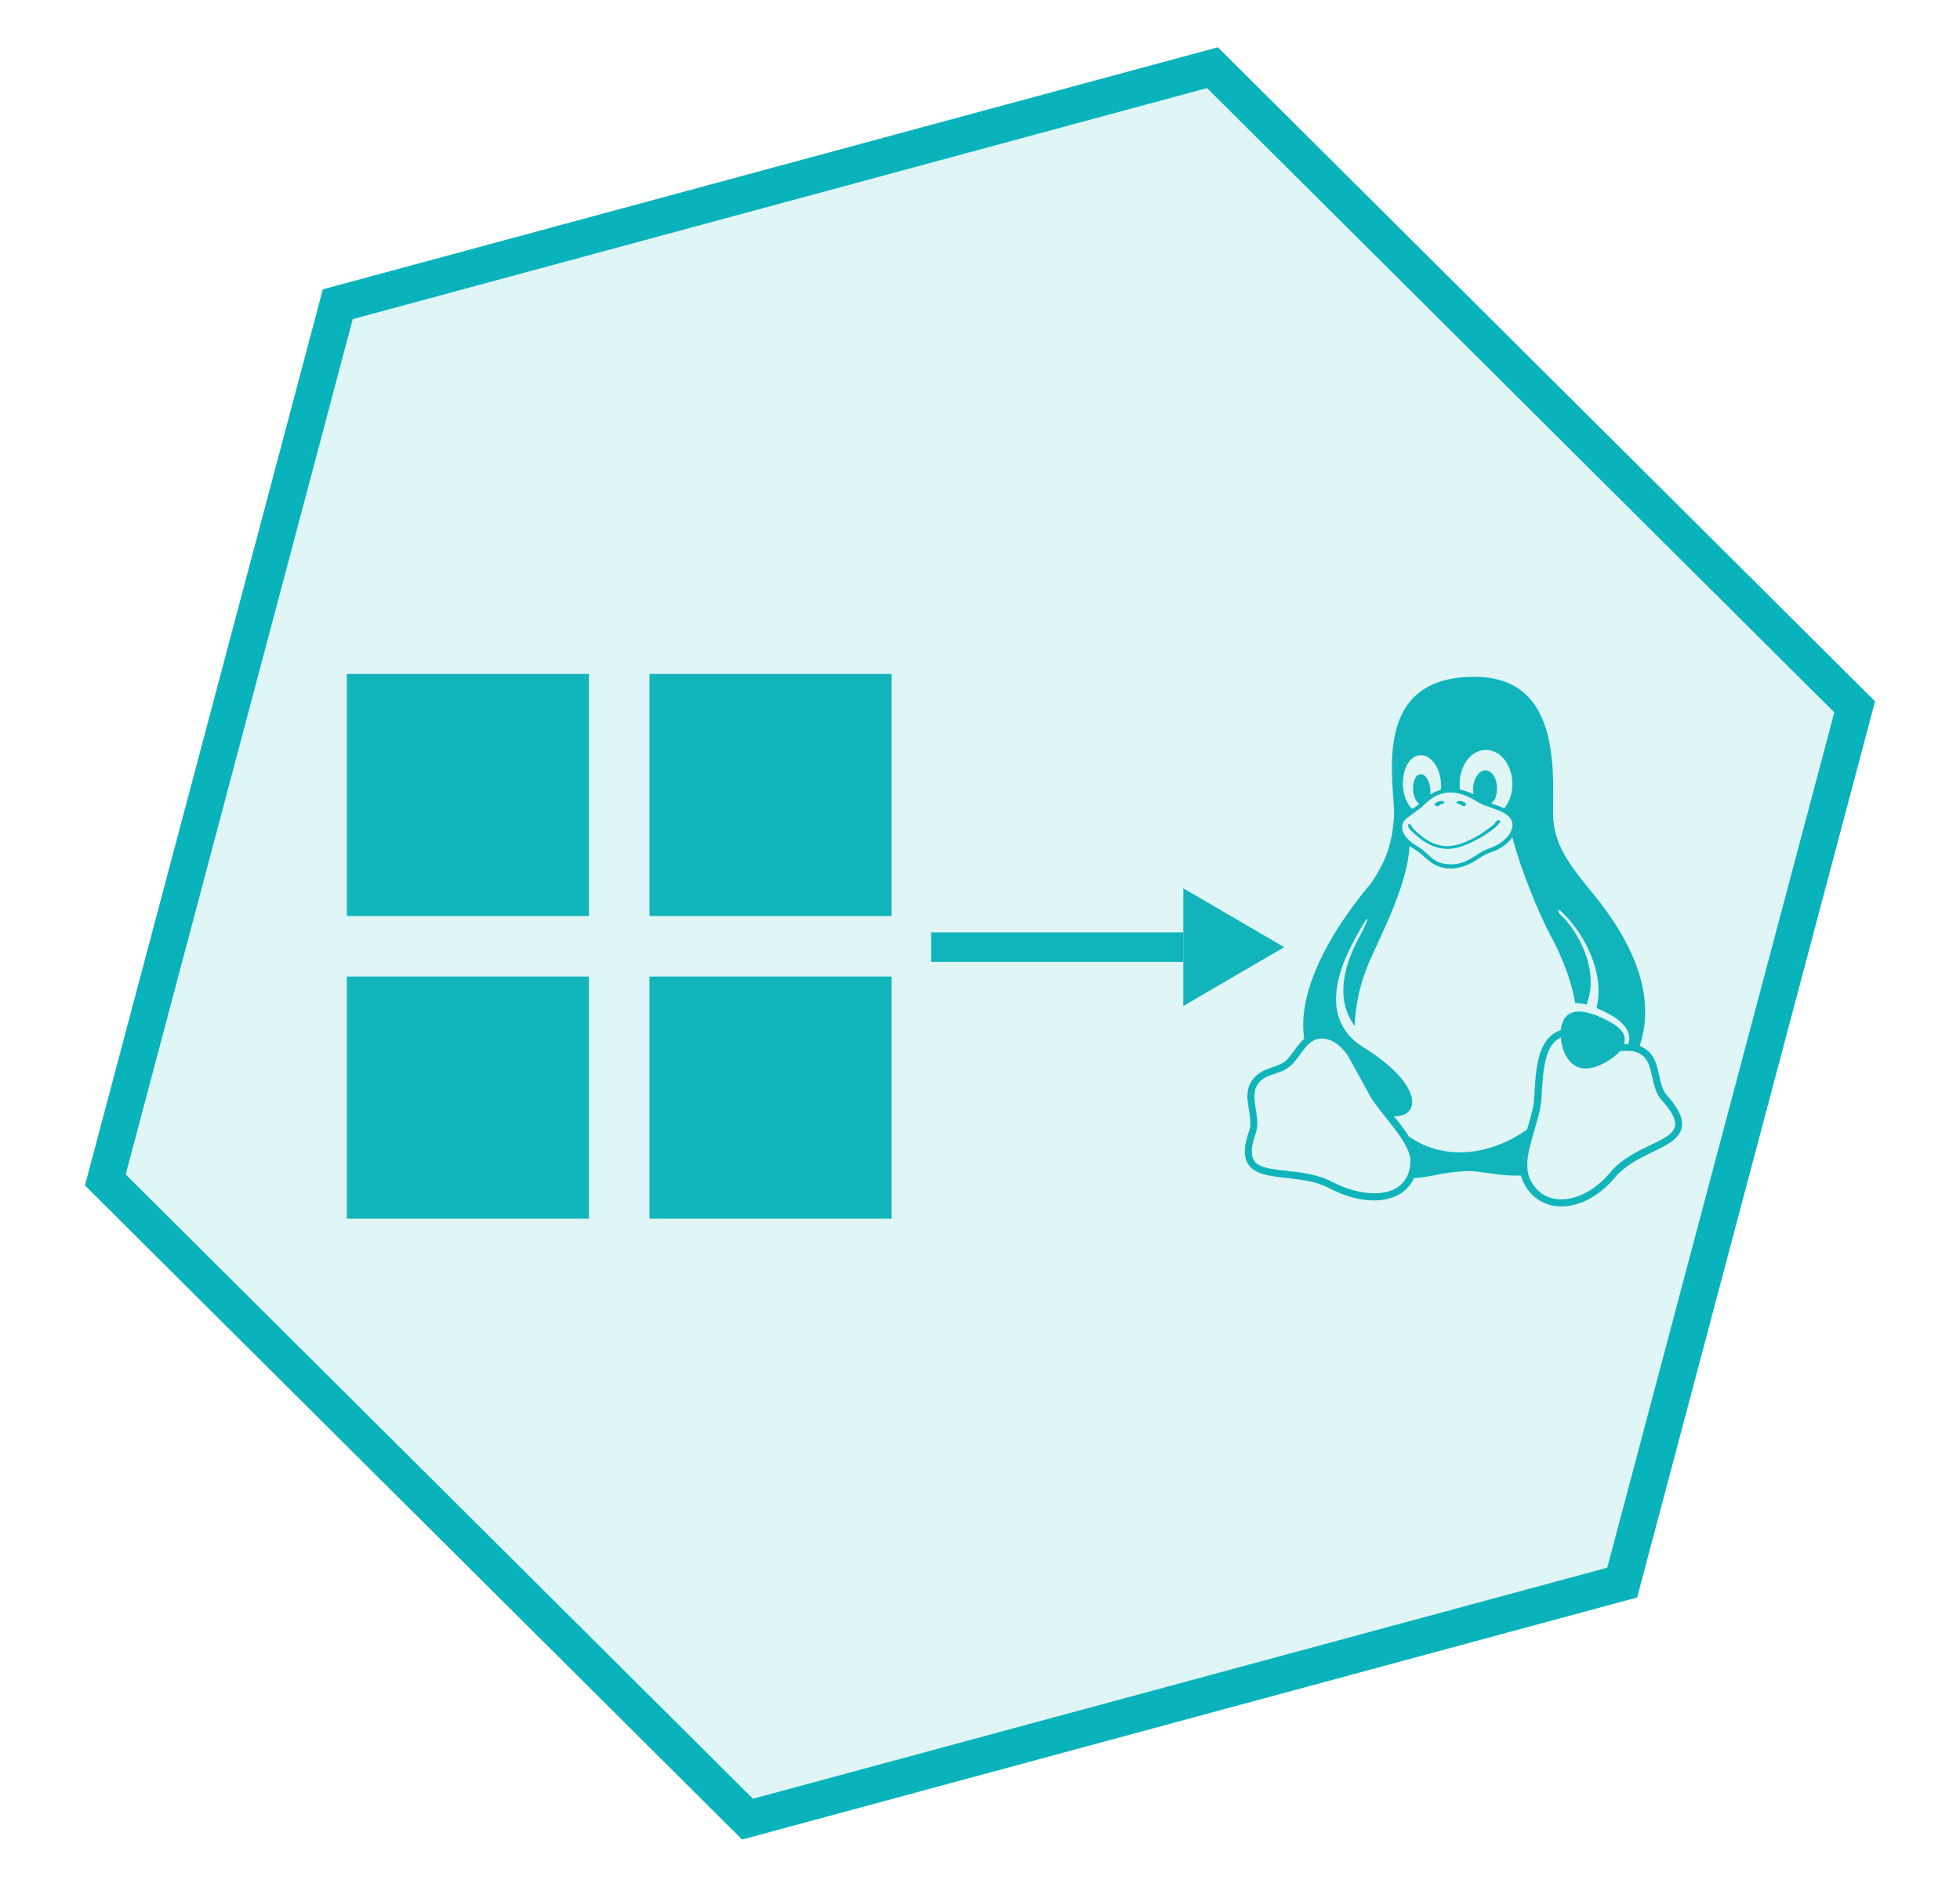
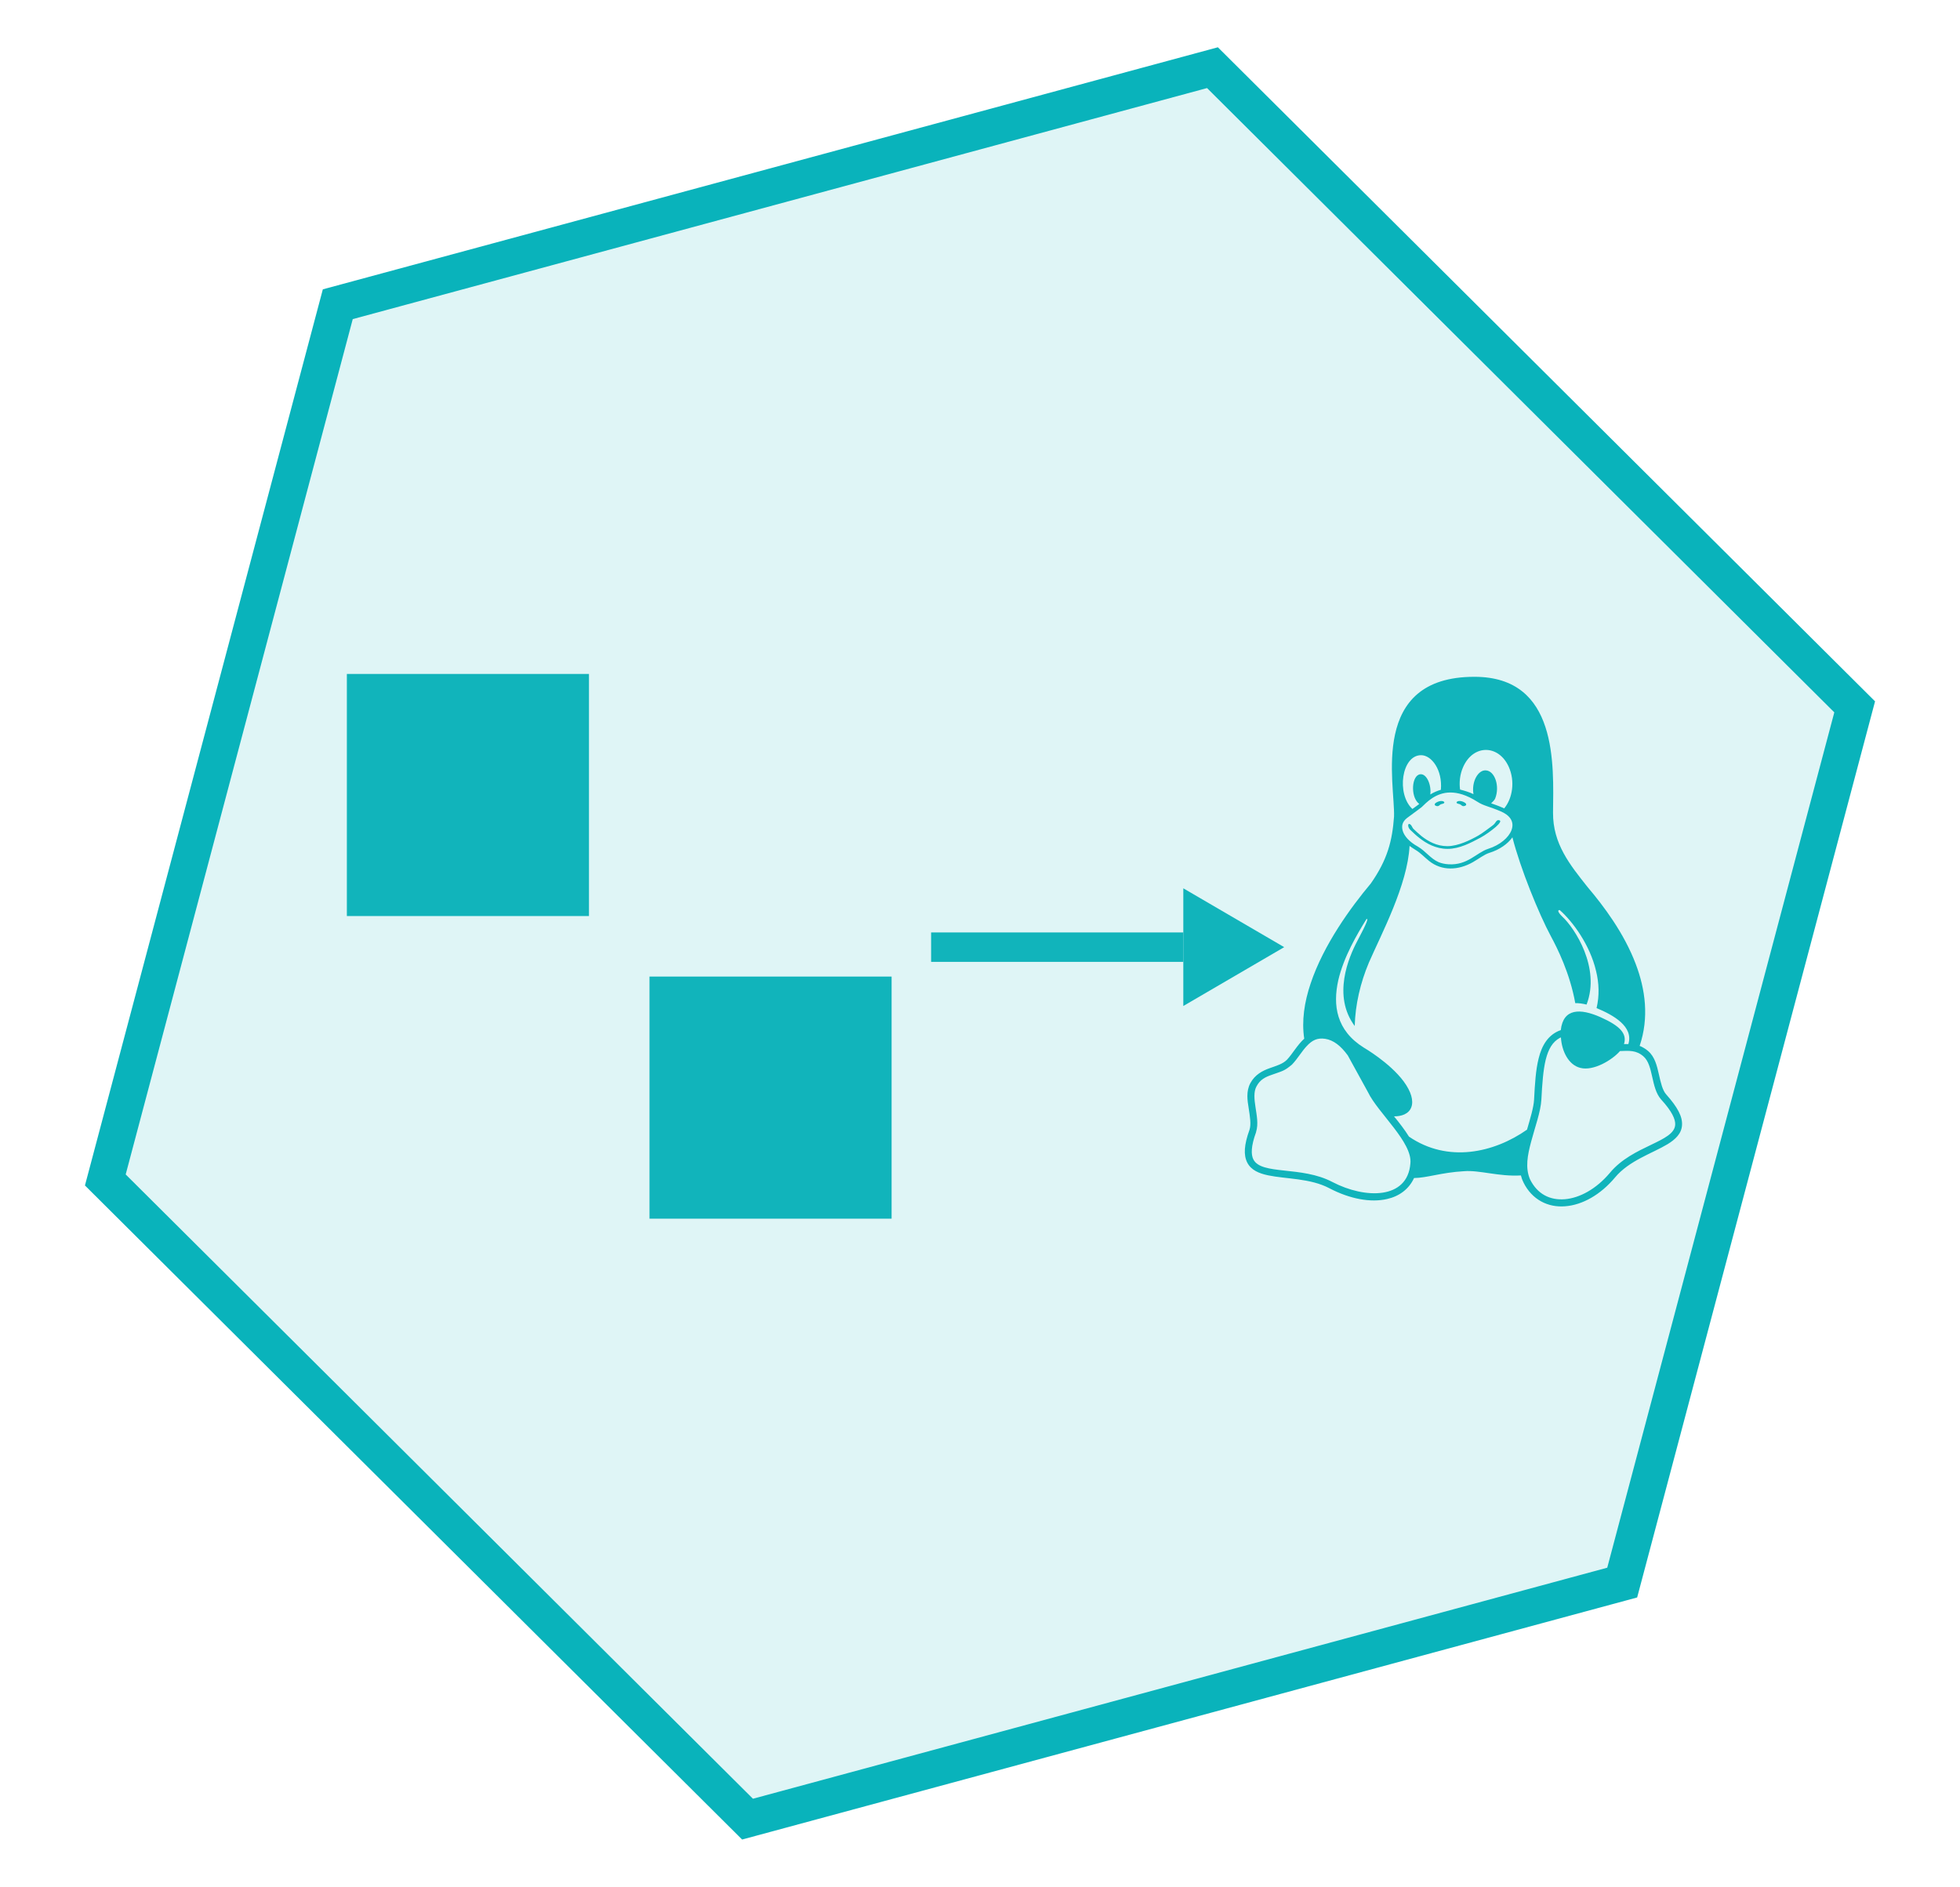
<svg xmlns="http://www.w3.org/2000/svg" version="1.1" x="0px" y="0px" width="429px" height="413px" viewBox="0 0 429 413" enable-background="new 0 0 429 413" xml:space="preserve">
  <g id="Ebene_10" />
  <g id="Ebene_11">
    <polygon opacity="0.13" fill="#09B3BB" points="355.063,346.409 163.618,398.187 23.052,258.279 73.934,66.592 265.38,14.813    405.947,154.723  " />
    <polygon fill="none" stroke="#09B3BB" stroke-width="8" stroke-miterlimit="10" points="355.063,346.408 163.618,398.186    23.052,258.279 73.934,66.591 265.38,14.813 405.947,154.722  " />
  </g>
  <g id="Windows-zu-Linux" transform="translate(6,4) scale(0.92)">
    <g id="windows11" transform="translate(76,156) scale(0.9)">
      <rect x="0" y="0" width="64" height="64" fill="#11B4BB" />
-       <rect x="80" y="0" width="64" height="64" fill="#11B4BB" />
-       <rect x="0" y="80" width="64" height="64" fill="#11B4BB" />
      <rect x="80" y="80" width="64" height="64" fill="#11B4BB" />
    </g>
    <g id="arrow" transform="translate(215,221)">
      <line x1="0" y1="0" x2="60" y2="0" stroke="#11B4BB" stroke-width="7" stroke-miterlimit="10" />
      <polygon points="84,0 60,-14 60,14" fill="#11B4BB" />
    </g>
    <g id="linux" transform="translate(270,148) scale(0.28)" fill="#11B4BB">
      <path d="M253.1,139.4c0.9,0.4,1.6,1.5,2.6,1.5c1,0,2.5-0.4,2.5-1.3c0.2-1.2-1.7-2-2.8-2.5c-1.5-0.6-3.4-0.9-4.8-0.1   c-0.4,0.2-0.7,0.6-0.5,1C250.4,139,252.1,138.8,253.1,139.4L253.1,139.4z M233.9,140.9c1.1,0,1.8-1.1,2.6-1.5   c1-0.5,2.7-0.4,3.1-1.4c0.2-0.4-0.2-0.8-0.5-1c-1.4-0.8-3.3-0.5-4.8,0.1c-1.1,0.5-3,1.3-2.8,2.5C231.5,140.5,233,140.9,233.9,140.9   z M428.2,385.9c-3.2-3.5-4.7-10.2-6.3-17.3c-1.6-7.1-3.4-14.8-9.2-19.7c-1.1-1-2.3-1.8-3.5-2.5c-1.1-0.7-2.4-1.3-3.6-1.8   c8.1-24,4.9-47.9-3.3-69.5c-10-26.5-27.5-49.6-40.9-65.4c-15-18.9-29.6-36.8-29.4-63.3c0.4-40.3,4.5-115.3-66.6-115.4   c-90-0.2-67.5,90.9-68.5,118.8c-1.5,20.6-5.6,36.7-19.8,56.9c-16.6,19.8-40,51.7-51.1,85c-5.3,15.7-7.7,31.7-5.4,46.8   c-5.7,5.1-10,12.9-14.6,17.8c-3.7,3.8-9.1,5.2-14.9,7.3s-12.3,5.3-16.3,12.7c-1.8,3.4-2.5,7.1-2.5,10.9c0,3.4,0.5,6.9,1.1,10.4   c1.1,7.1,2.2,13.8,0.7,18.3c-4.6,12.7-5.2,21.4-1.9,27.9c3.3,6.4,10,9.2,17.7,10.8c15.2,3.2,35.9,2.4,52.1,11   c17.4,9.1,35.1,12.4,49.1,9.1c10.2-2.3,18.5-8.4,22.8-17.8c11-0.1,23.1-4.7,42.4-5.8c13.1-1.1,29.5,4.7,48.4,3.6   c0.5,2,1.2,4,2.2,5.9v0.1c7.3,14.7,20.9,21.4,35.4,20.2c14.6-1.1,30-9.7,42.4-24.5c12-14.4,31.6-20.4,44.7-28.3   c6.5-4,11.8-8.9,12.2-16.1C442.1,404.8,437.9,396.8,428.2,385.9L428.2,385.9z M255.6,107.7c8.6-19.5,30.1-19.2,38.7-0.4   c5.7,12.5,3.2,27.2-3.8,35.5c-1.4-0.7-5.2-2.3-11.1-4.3c1-1.1,2.7-2.4,3.4-4c4.2-10.4-0.2-23.7-8-24c-6.4-0.4-12.2,9.5-10.4,20.2   c-3.6-1.8-8.3-3.1-11.4-3.9C252.2,120.8,252.8,114,255.6,107.7z M219.9,97.6c8.9,0,18.3,12.5,16.8,29.4c-3.1,0.9-6.2,2.2-9,4   c1.1-7.8-2.9-17.7-8.4-17.2c-7.4,0.6-8.6,18.6-1.6,24.7c0.9,0.7,1.7-0.2-5.2,4.8C198.8,130.6,203.3,97.6,219.9,97.6z M207.9,151   c5.4-4,12-8.8,12.4-9.2c4.1-3.9,11.9-12.5,24.5-12.5c6.2,0,13.7,2,22.8,7.8c5.5,3.6,9.9,3.9,19.9,8.2c7.4,3.1,12,8.5,9.2,16   c-2.3,6.2-9.7,12.7-19.9,15.9c-9.8,3.2-17.4,14.1-33.6,13.1c-3.4-0.2-6.2-0.9-8.4-1.8c-7-3.1-10.7-9.1-17.6-13.2   c-7.6-4.2-11.6-9.1-12.9-13.4C203,157.5,204.2,153.9,207.9,151L207.9,151z M210.8,444.5c-2.4,30.8-38.6,30.2-66.2,15.8   c-26.3-13.9-60.3-5.7-67.2-19.2c-2.1-4.1-2.1-11.2,2.3-23.2v-0.2c2.1-6.7,0.5-14.1-0.5-21c-1.1-6.9-1.6-13.2,0.8-17.6   c3.1-5.9,7.5-8,13-9.9c9.1-3.3,10.4-3,17.2-8.7c4.8-5,8.3-11.3,12.6-15.8c4.5-4.8,8.8-7.1,15.6-6.1c7.1,1.1,13.3,6,19.2,14.1   l17.2,31.3C183.1,401.4,212.7,426.5,210.8,444.5L210.8,444.5z M209.6,421.7c-3.6-5.8-8.4-12-12.7-17.2c6.2,0,12.5-1.9,14.7-7.8   c2-5.4,0-13.1-6.5-21.9c-11.9-16-33.7-28.6-33.7-28.6c-11.9-7.4-18.5-16.4-21.6-26.3c-3.1-9.8-2.6-20.5-0.3-30.9   c4.6-20.1,16.3-39.7,23.9-52c2-1.5,0.7,2.8-7.6,18.3c-7.5,14.1-21.4,46.8-2.3,72.4c0.5-18.2,4.8-36.7,12.1-54   c10.5-24.1,32.8-65.8,34.5-99c1,0.7,4,2.8,5.4,3.6c4,2.4,7.1,5.9,11.1,9.1c10.9,8.8,25,8.1,37.3,1.1c5.4-3.1,9.8-6.6,14-7.9   c8.7-2.7,15.6-7.6,19.6-13.2c6.8,26.7,22.6,65.3,32.7,84.1c5.4,10,16.1,31.2,20.7,56.8c2.9-0.1,6.2,0.4,9.6,1.2   c12.1-31.4-10.3-65.2-20.5-74.6c-4.1-4-4.3-5.8-2.3-5.7c11.1,9.8,25.7,29.6,30.9,51.9c2.5,10.2,2.9,20.8,0.4,31.4   c14.4,6,31.6,15.7,27,30.6c-1.9-0.1-2.8,0-3.7,0c2.8-8.9-3.4-15.5-20-22.9c-17.2-7.6-31.6-7.6-33.7,11c-10.6,3.7-16.1,12.9-18.8,24   c-2.5,9.8-3.2,21.7-3.9,35.1c-0.4,6.8-3.2,15.8-6,25.5C281.8,435.5,242.6,444.3,209.6,421.7L209.6,421.7z M435.8,411.6   c-0.8,14.8-36.2,17.5-55.5,40.9c-11.6,13.8-25.8,21.4-38.3,22.4c-12.5,1-23.3-4.2-29.6-17c-4.1-9.8-2.1-20.3,1-31.9   c3.3-12.5,8.1-25.3,8.7-35.7c0.7-13.4,1.5-25,3.7-34c2.3-9.1,5.8-15.1,12-18.5c0.3-0.2,0.6-0.3,0.9-0.4   c0.7,11.6,6.4,23.4,16.5,25.9c11.1,2.9,27-6.6,33.7-14.3c7.9-0.3,13.8-0.8,19.9,4.5c8.7,7.5,6.2,26.6,15,36.6   C433.1,400.2,436.1,407.1,435.8,411.6L435.8,411.6z M211.4,161.7c1.8,1.7,4.1,4,7,6.2c5.8,4.6,13.9,9.3,24,9.3   c10.2,0,19.8-5.2,27.9-9.5c4.3-2.3,9.6-6.2,13-9.1c3.4-3,5.2-5.5,2.7-5.8c-2.5-0.3-2.3,2.3-5.3,4.5c-3.9,2.8-8.5,6.5-12.2,8.6   c-6.5,3.7-17.1,9-26.3,9c-9.1,0-16.4-4.2-21.9-8.5c-2.7-2.2-5-4.4-6.8-6.1c-1.3-1.2-1.7-4-3.8-4.3   C208.6,155.9,208.3,159.2,211.4,161.7L211.4,161.7z" />
    </g>
  </g>
</svg>